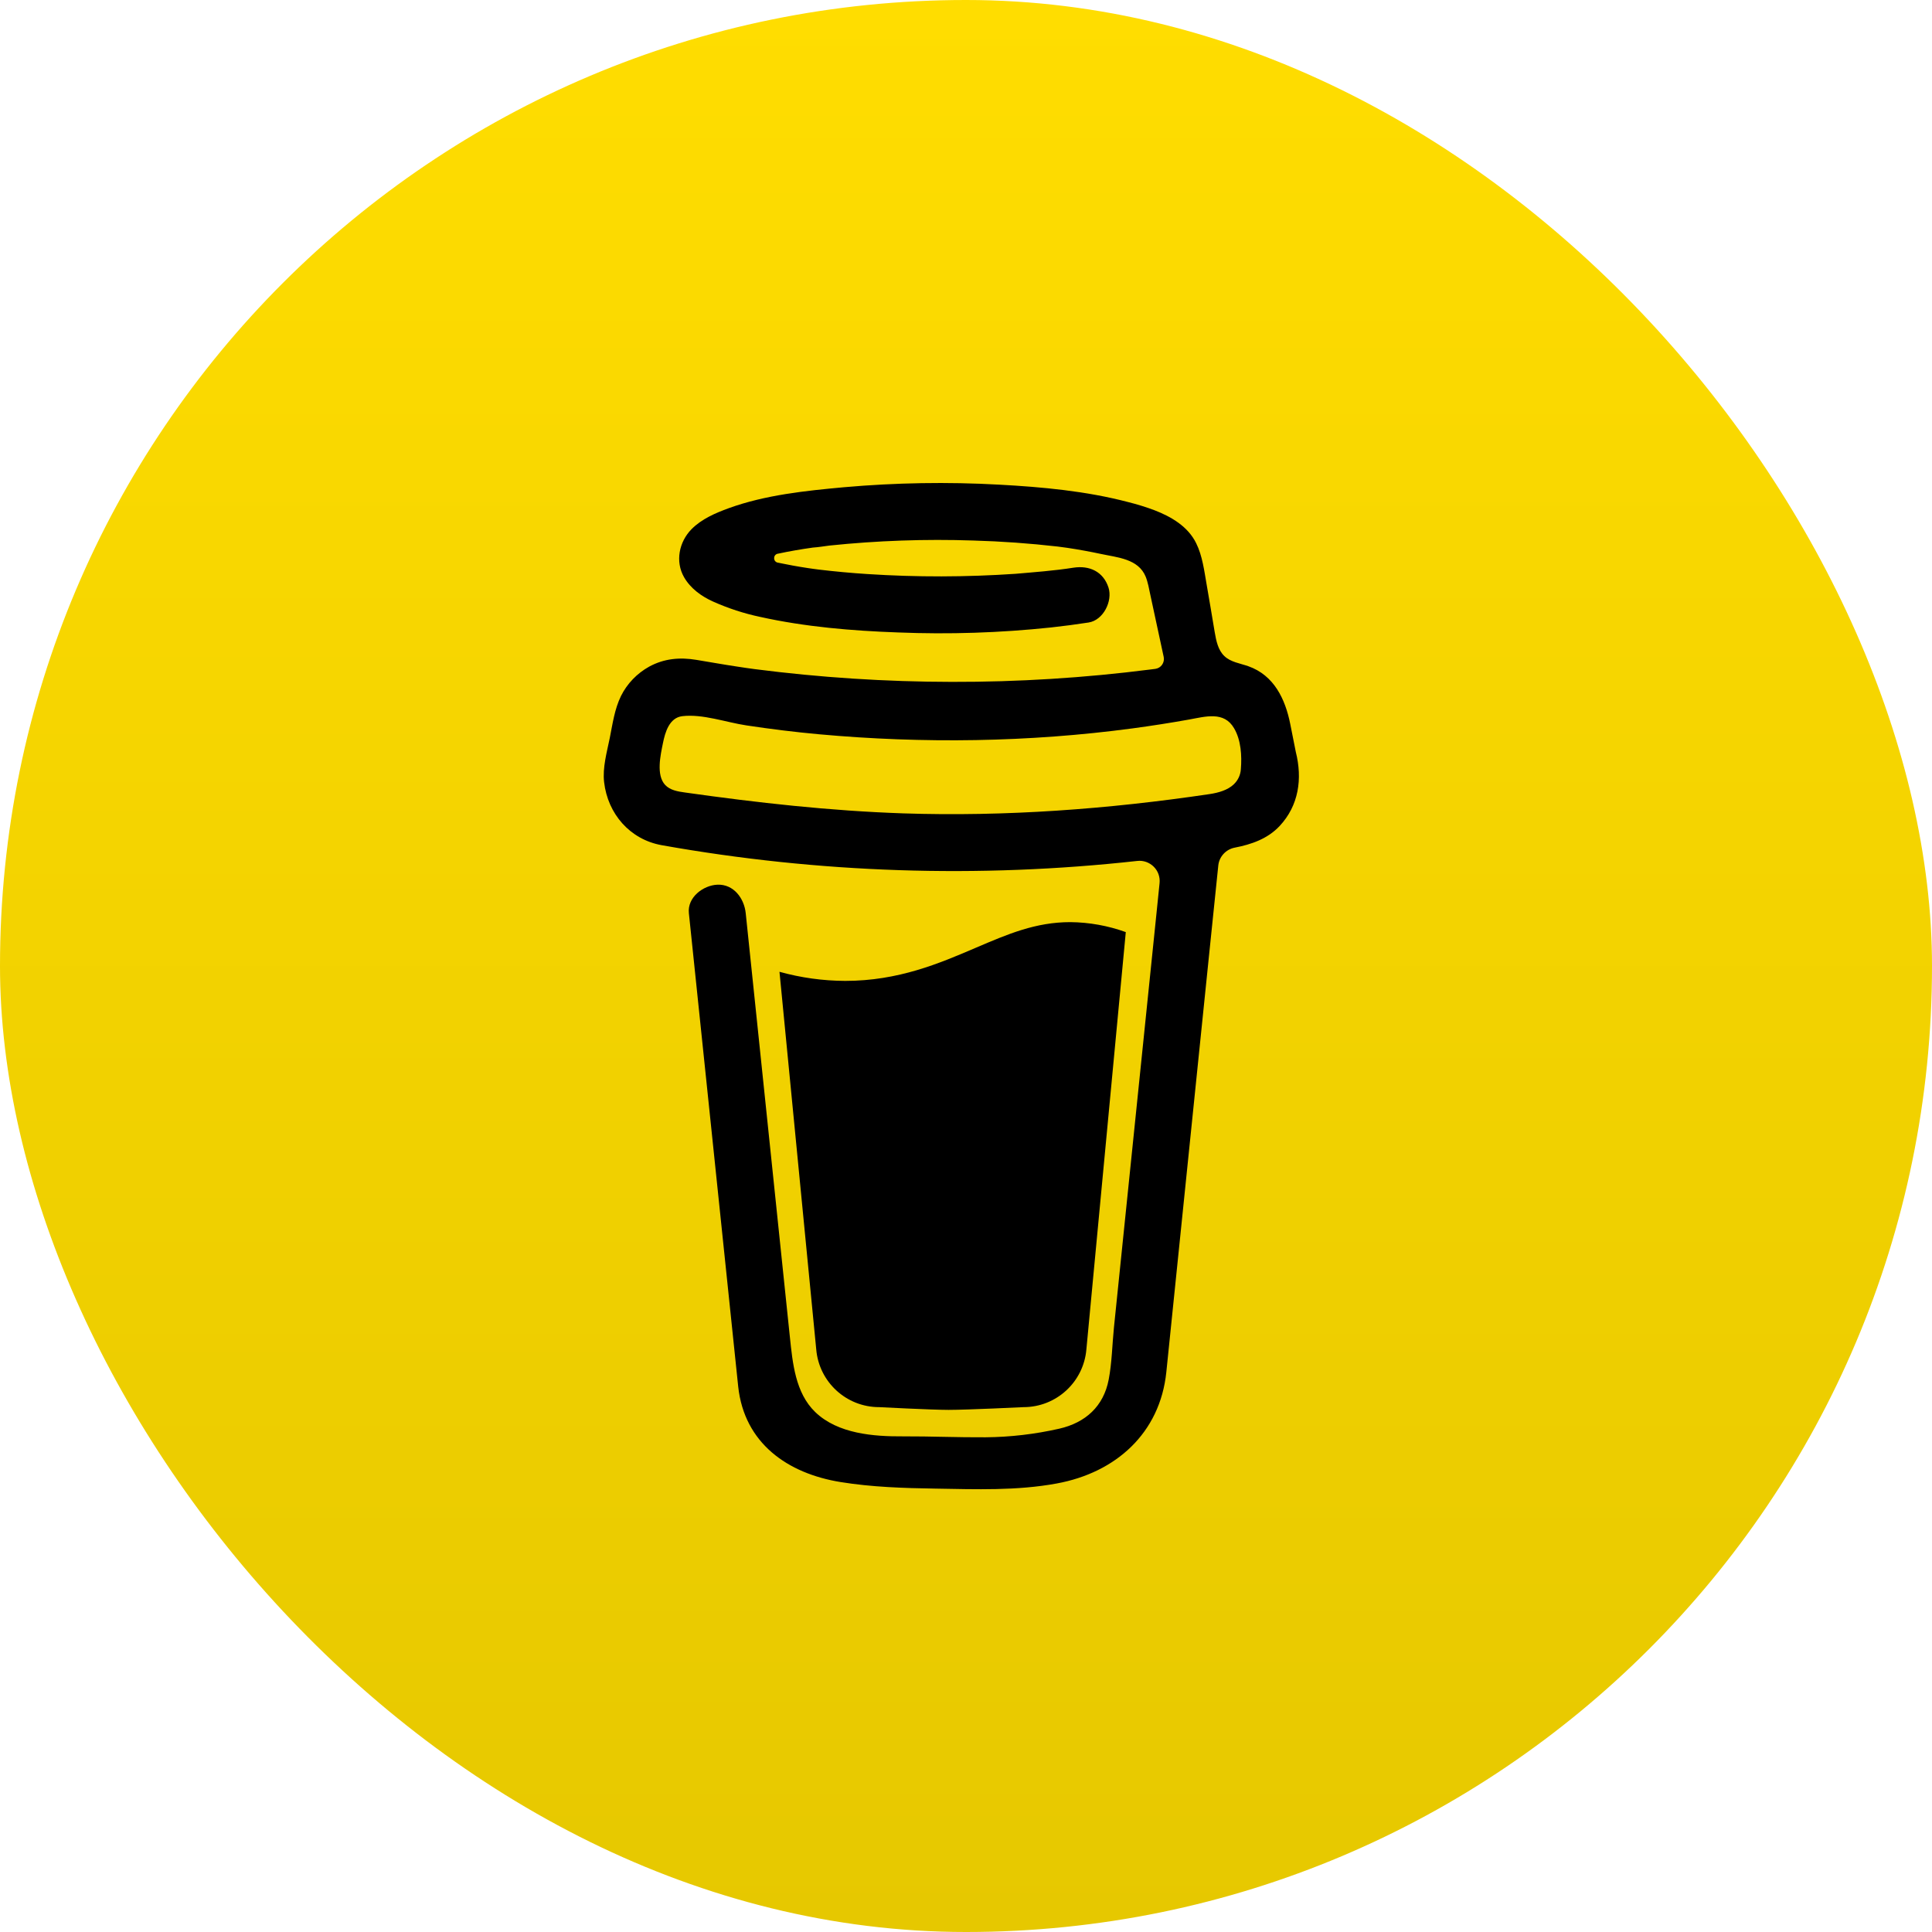
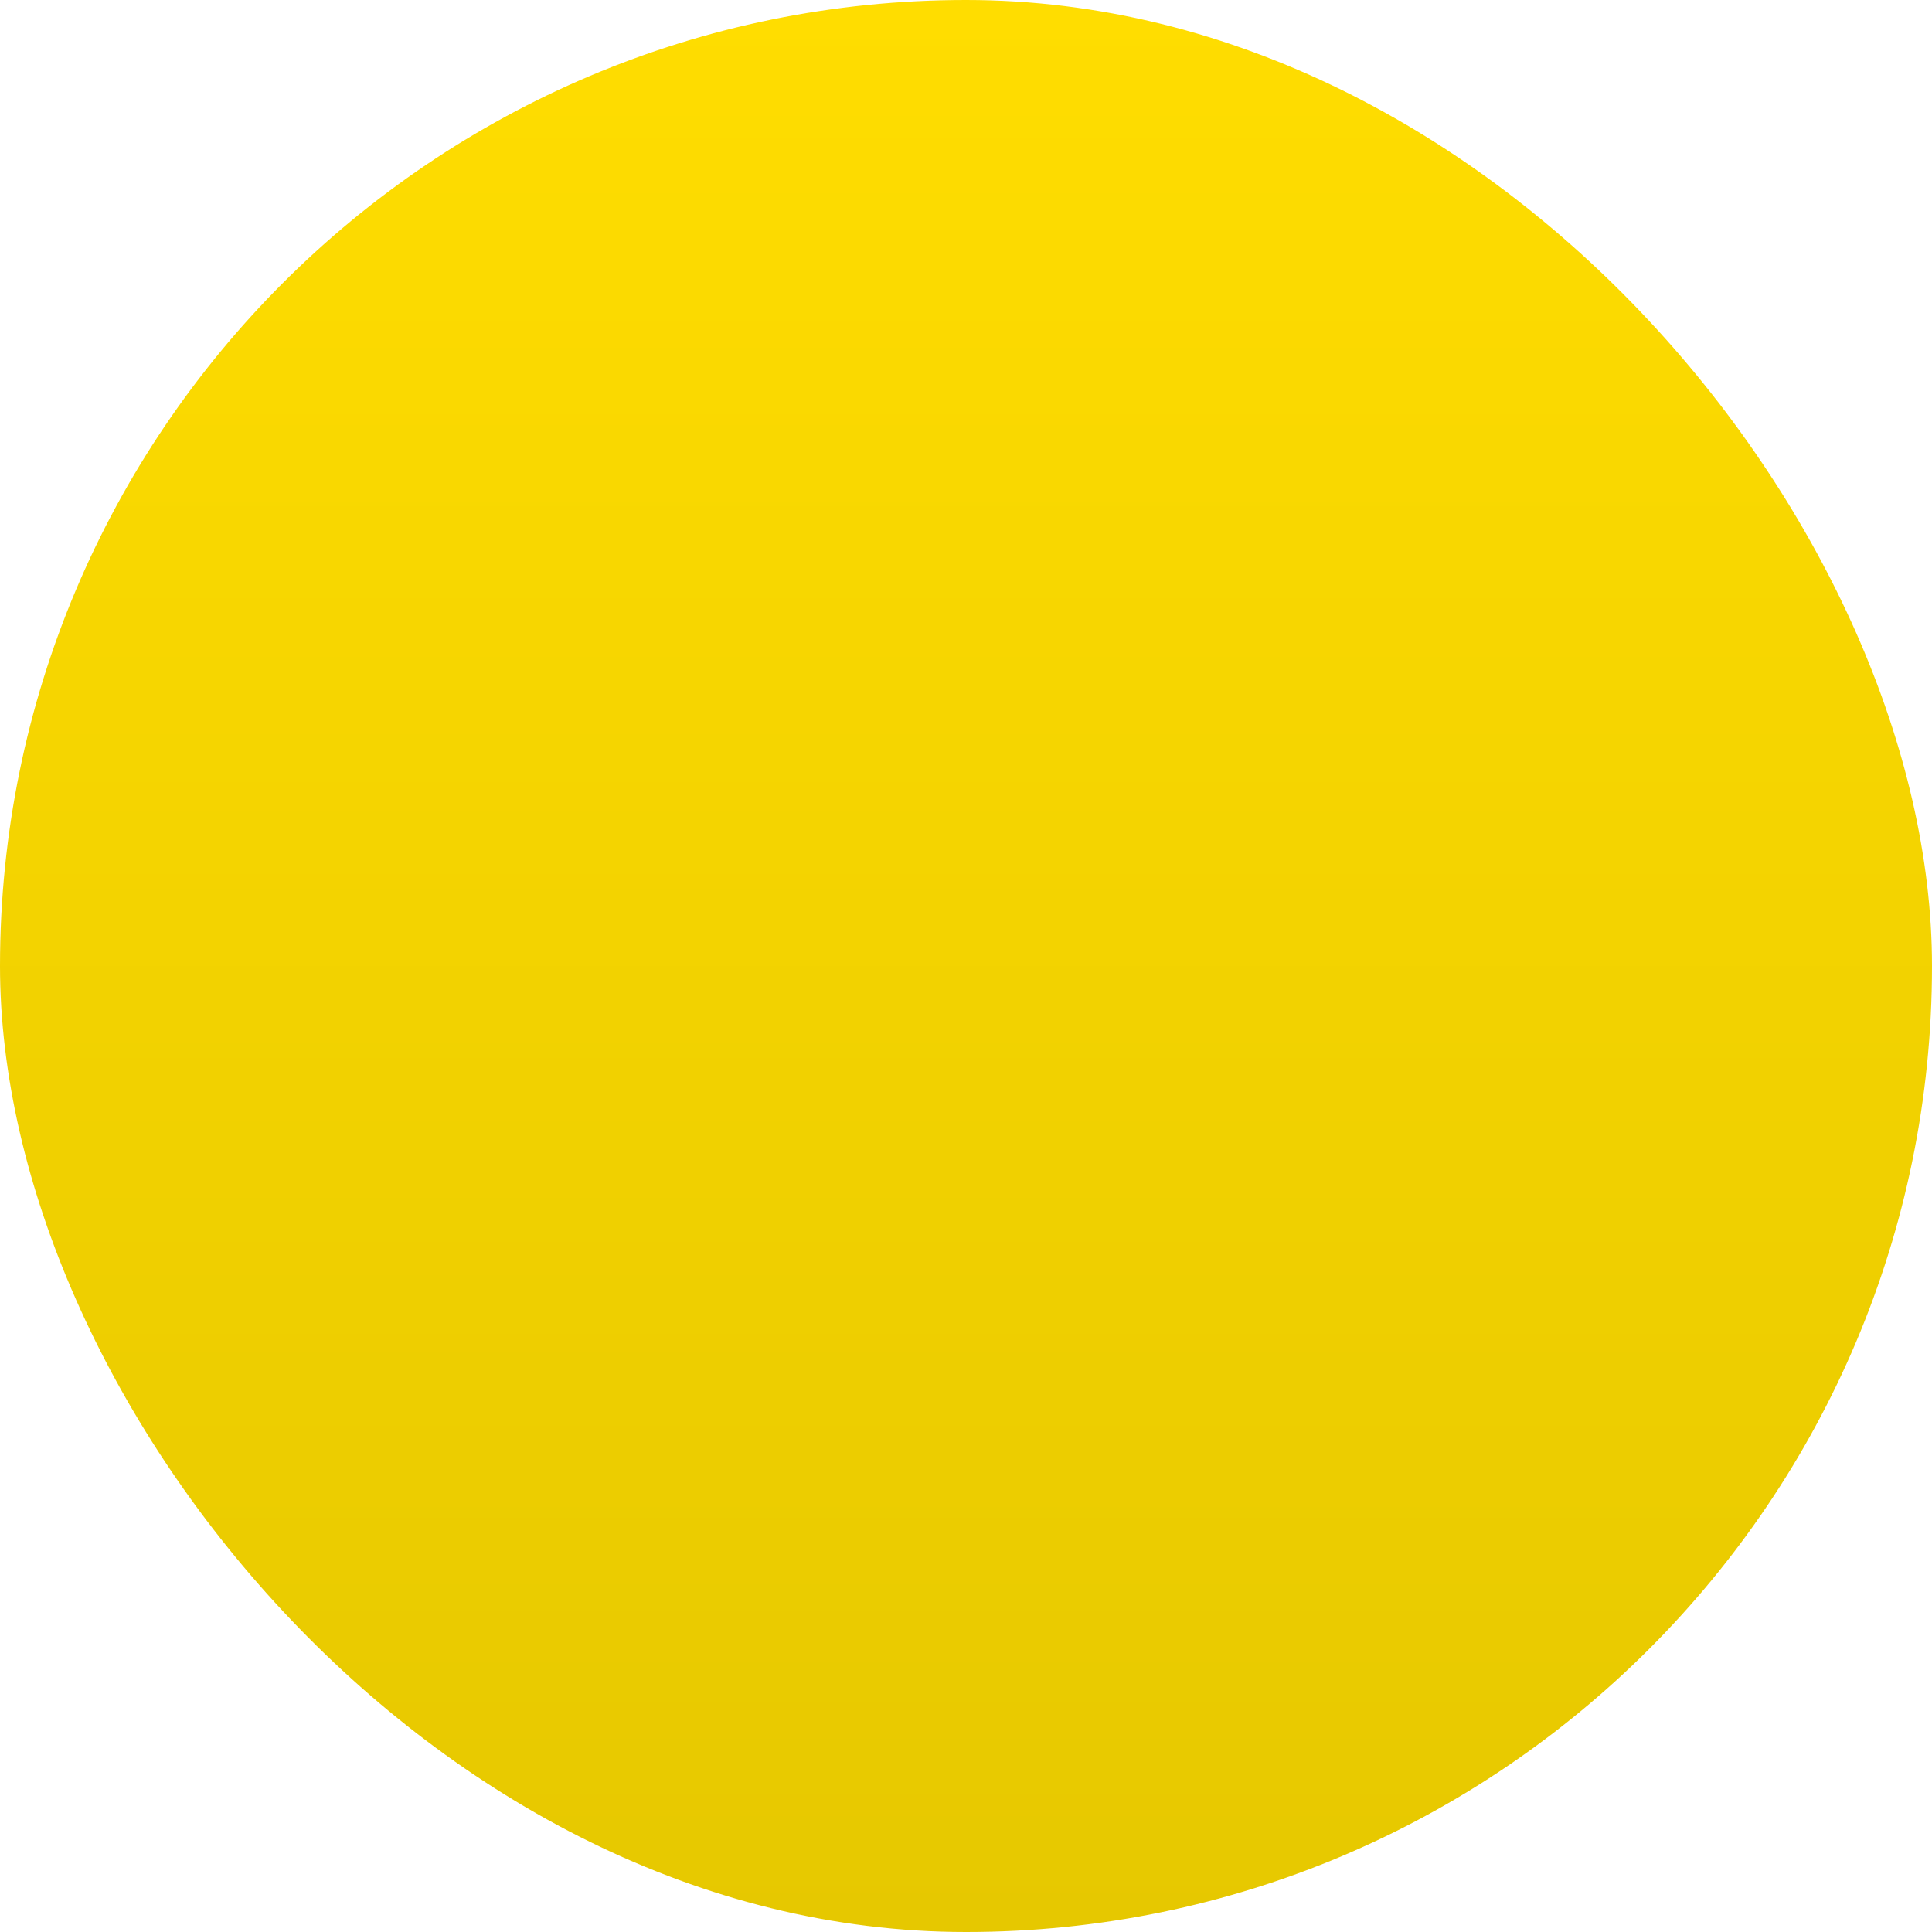
<svg xmlns="http://www.w3.org/2000/svg" width="48" height="48" viewBox="0 0 48 48" fill="none">
  <rect width="48" height="48" rx="24" fill="url(#paint0_linear_2107_24)" />
-   <path d="M32.194 18.682L32.056 17.988C31.932 17.366 31.652 16.777 31.014 16.552C30.808 16.48 30.576 16.45 30.42 16.301C30.262 16.152 30.216 15.92 30.179 15.705C30.112 15.311 30.049 14.918 29.979 14.525C29.92 14.186 29.873 13.806 29.719 13.497C29.516 13.08 29.097 12.836 28.681 12.676C28.468 12.596 28.25 12.529 28.029 12.474C26.988 12.2 25.894 12.099 24.824 12.041C23.539 11.97 22.251 11.992 20.97 12.105C20.017 12.192 19.012 12.297 18.105 12.626C17.774 12.747 17.432 12.893 17.18 13.148C16.871 13.463 16.771 13.95 16.996 14.342C17.156 14.62 17.428 14.817 17.717 14.946C18.092 15.114 18.485 15.242 18.887 15.327C20.006 15.575 21.167 15.672 22.311 15.713C23.579 15.764 24.849 15.723 26.113 15.589C26.424 15.555 26.735 15.514 27.046 15.466C27.413 15.409 27.648 14.931 27.54 14.597C27.41 14.198 27.064 14.044 26.671 14.104C26.186 14.181 25.671 14.217 25.231 14.256C24.005 14.339 22.775 14.342 21.548 14.262C21.145 14.236 20.744 14.199 20.343 14.151C20.253 14.141 20.155 14.125 20.074 14.114C19.821 14.076 19.57 14.03 19.32 13.978C19.204 13.95 19.204 13.785 19.32 13.757H19.325C19.614 13.695 19.905 13.645 20.198 13.604H20.2C20.337 13.595 20.474 13.571 20.61 13.554C21.796 13.431 22.988 13.389 24.179 13.429C24.881 13.449 25.582 13.499 26.28 13.579L26.518 13.611C26.796 13.653 27.073 13.703 27.349 13.762C27.757 13.851 28.281 13.88 28.464 14.327C28.521 14.47 28.547 14.627 28.579 14.776L28.912 16.322C28.919 16.355 28.919 16.389 28.912 16.422C28.905 16.456 28.892 16.487 28.872 16.515C28.853 16.543 28.828 16.566 28.799 16.584C28.77 16.601 28.738 16.613 28.704 16.618H28.701C28.663 16.624 28.623 16.628 28.584 16.633C26.946 16.842 25.296 16.945 23.644 16.941C22.007 16.939 20.372 16.833 18.749 16.624C18.603 16.606 18.444 16.58 18.315 16.561C17.975 16.511 17.639 16.449 17.301 16.394C16.892 16.326 16.501 16.36 16.131 16.561C15.829 16.728 15.582 16.982 15.428 17.292C15.268 17.621 15.221 17.979 15.15 18.333C15.078 18.688 14.967 19.07 15.009 19.433C15.1 20.218 15.648 20.855 16.437 20.998C20.336 21.694 24.315 21.826 28.252 21.39C28.327 21.381 28.403 21.389 28.474 21.414C28.545 21.439 28.61 21.479 28.663 21.532C28.717 21.585 28.758 21.649 28.783 21.72C28.808 21.791 28.817 21.867 28.809 21.942L28.735 22.668L27.675 32.987C27.632 33.414 27.626 33.854 27.545 34.276C27.418 34.94 26.969 35.347 26.314 35.496C25.713 35.632 25.1 35.704 24.485 35.709C23.801 35.714 23.12 35.683 22.437 35.686C21.708 35.691 20.816 35.624 20.254 35.082C19.759 34.605 19.692 33.859 19.624 33.215L18.863 25.909L18.527 22.686C18.489 22.321 18.229 21.962 17.821 21.98C17.471 21.996 17.073 22.293 17.115 22.688L17.352 24.963L18.341 34.455C18.494 35.855 19.564 36.609 20.889 36.822C21.662 36.947 22.454 36.972 23.24 36.984C24.246 37.001 25.263 37.039 26.252 36.857C27.719 36.589 28.82 35.609 28.977 34.09C29.331 30.619 29.689 27.149 30.044 23.678L30.268 21.504C30.279 21.396 30.324 21.295 30.398 21.215C30.471 21.135 30.568 21.081 30.674 21.06C31.093 20.979 31.494 20.84 31.793 20.521C32.267 20.012 32.362 19.351 32.194 18.682ZM30.654 19.486C30.503 19.629 30.276 19.696 30.052 19.729C27.535 20.103 24.983 20.292 22.44 20.208C20.619 20.146 18.818 19.944 17.016 19.689C16.839 19.665 16.648 19.632 16.526 19.502C16.297 19.256 16.41 18.762 16.47 18.466C16.524 18.195 16.628 17.831 16.952 17.793C17.456 17.733 18.042 17.947 18.542 18.022C19.143 18.113 19.746 18.188 20.351 18.243C22.934 18.478 25.562 18.441 28.134 18.097C28.603 18.034 29.071 17.961 29.535 17.878C29.951 17.803 30.41 17.663 30.66 18.093C30.833 18.385 30.856 18.777 30.829 19.107C30.821 19.252 30.758 19.387 30.653 19.486H30.654ZM24.239 23.549C23.341 23.934 22.322 24.37 21 24.37C20.448 24.368 19.898 24.292 19.366 24.144L20.279 33.523C20.347 34.335 21.026 34.96 21.842 34.96C21.842 34.96 23.137 35.028 23.569 35.028C24.035 35.028 25.429 34.96 25.429 34.96C26.245 34.96 26.923 34.335 26.991 33.523L27.97 23.158C27.528 22.998 27.062 22.915 26.593 22.91C25.732 22.91 25.04 23.206 24.239 23.549Z" fill="black" />
  <defs>
    <linearGradient id="paint0_linear_2107_24" x1="24" y1="0" x2="24" y2="48" gradientUnits="userSpaceOnUse">
      <stop stop-color="#FFDD00" />
      <stop offset="1" stop-color="#E6C800" />
    </linearGradient>
  </defs>
</svg>